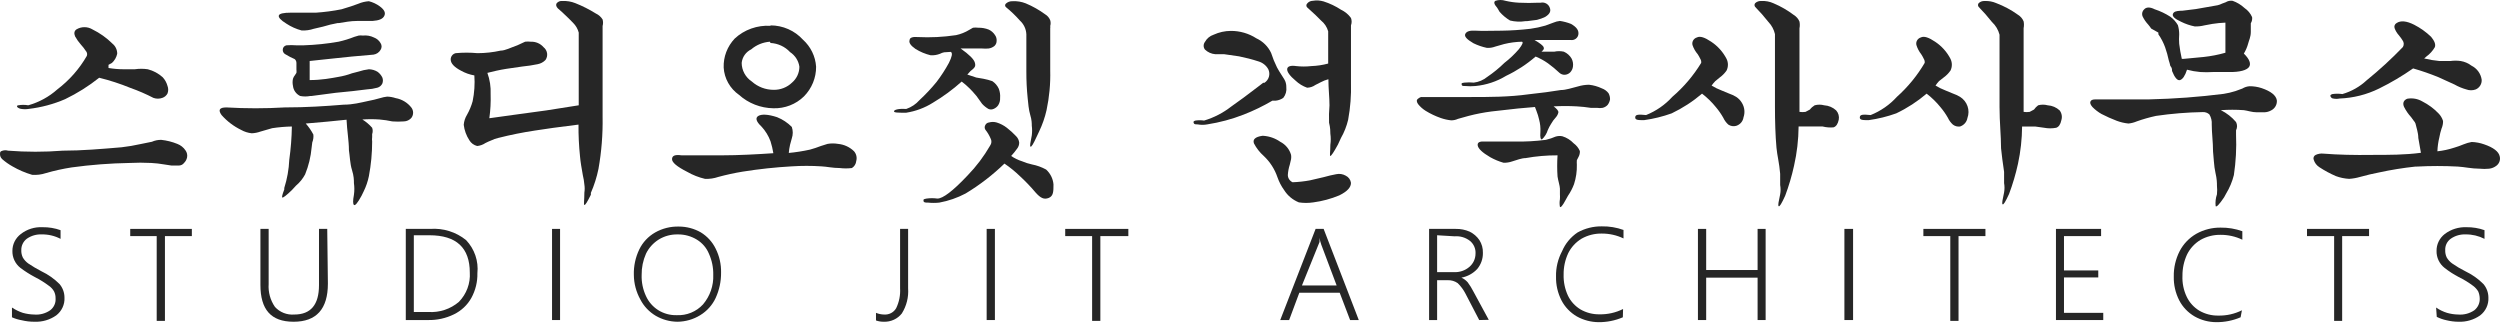
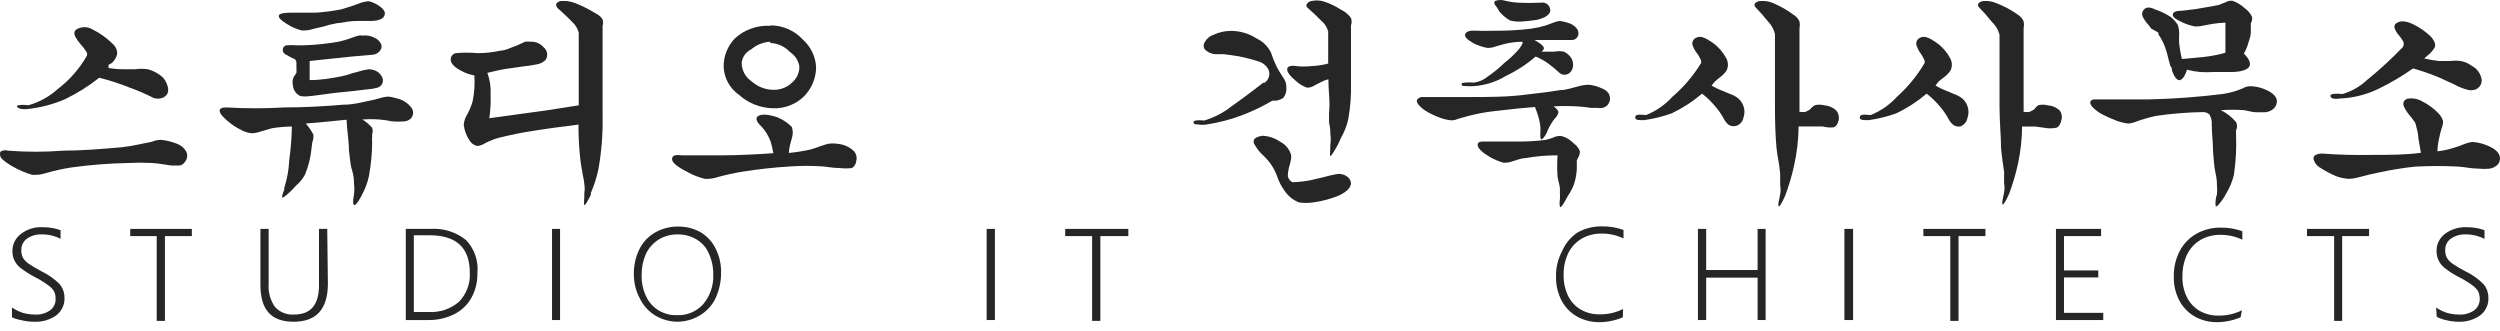
<svg xmlns="http://www.w3.org/2000/svg" viewBox="0 0 234 31" fill="none">
  <path d="M1.12 28.785C1.433 28.996 1.775 29.163 2.136 29.282C2.479 29.378 2.834 29.432 3.192 29.44C3.725 29.486 4.258 29.346 4.695 29.043C4.866 28.913 5.002 28.744 5.091 28.55C5.18 28.356 5.218 28.144 5.202 27.932C5.209 27.706 5.16 27.482 5.06 27.277C4.946 27.073 4.786 26.897 4.593 26.762C4.173 26.445 3.724 26.166 3.253 25.928C2.784 25.678 2.336 25.393 1.912 25.075C1.669 24.883 1.474 24.639 1.344 24.361C1.216 24.087 1.153 23.789 1.161 23.488C1.159 23.182 1.229 22.879 1.366 22.604C1.504 22.328 1.704 22.088 1.953 21.901C2.528 21.454 3.25 21.228 3.984 21.266C4.558 21.258 5.129 21.352 5.669 21.544V22.357C5.126 22.073 4.518 21.93 3.903 21.94C3.41 21.92 2.925 22.06 2.522 22.337C2.353 22.462 2.218 22.625 2.126 22.811C2.034 22.997 1.989 23.202 1.994 23.409C1.983 23.648 2.032 23.886 2.136 24.103C2.263 24.321 2.436 24.51 2.643 24.659C3.041 24.928 3.454 25.173 3.882 25.393C4.51 25.692 5.08 26.095 5.568 26.583C5.871 26.94 6.036 27.389 6.035 27.853C6.053 28.171 5.992 28.488 5.857 28.778C5.723 29.068 5.519 29.323 5.263 29.52C4.674 29.936 3.959 30.145 3.232 30.115C2.829 30.118 2.426 30.071 2.034 29.976C1.719 29.922 1.411 29.829 1.12 29.698V28.785Z" fill="#262626" />
  <path d="M15.438 22.099V30.035H14.667V22.099H12.189V21.425H17.957V22.099H15.438Z" fill="#262626" />
  <path d="M30.691 26.544C30.691 28.924 29.614 30.115 27.482 30.115C25.349 30.115 24.375 28.964 24.375 26.663V21.425H25.146V26.583C25.093 27.342 25.3 28.096 25.735 28.726C25.959 28.974 26.239 29.168 26.552 29.292C26.866 29.416 27.205 29.467 27.543 29.44C29.086 29.44 29.858 28.528 29.858 26.682V21.425H30.63L30.691 26.544Z" fill="#262626" />
  <path d="M37.982 29.956V21.425H40.257C41.478 21.334 42.687 21.711 43.628 22.476C44.019 22.89 44.315 23.379 44.497 23.913C44.679 24.447 44.743 25.012 44.684 25.571C44.703 26.38 44.507 27.18 44.115 27.893C43.746 28.552 43.179 29.085 42.491 29.42C41.736 29.792 40.899 29.976 40.054 29.956H37.982ZM38.734 22.02V29.202H40.094C40.612 29.236 41.132 29.169 41.623 29.005C42.115 28.842 42.568 28.585 42.958 28.25C43.31 27.886 43.583 27.455 43.757 26.984C43.932 26.513 44.005 26.012 43.973 25.512C43.973 23.191 42.714 22.02 40.196 22.02H38.734Z" fill="#262626" />
  <path d="M52.422 21.425V29.956H51.671V21.425H52.422Z" fill="#262626" />
  <path d="M63.41 30.115C62.695 30.108 61.994 29.916 61.379 29.559C60.761 29.193 60.261 28.663 59.937 28.032C59.544 27.325 59.334 26.535 59.328 25.73C59.304 24.909 59.478 24.093 59.835 23.349C60.154 22.686 60.671 22.133 61.318 21.762C61.995 21.377 62.769 21.185 63.552 21.206C64.265 21.208 64.966 21.392 65.583 21.742C66.19 22.11 66.676 22.64 66.984 23.27C67.335 23.967 67.509 24.735 67.492 25.512C67.501 26.332 67.328 27.144 66.984 27.893C66.675 28.555 66.174 29.114 65.542 29.5C64.904 29.895 64.165 30.108 63.41 30.115ZM63.41 21.941C62.793 21.931 62.186 22.096 61.663 22.417C61.144 22.741 60.728 23.201 60.465 23.746C60.188 24.372 60.049 25.048 60.059 25.73C60.035 26.413 60.175 27.092 60.465 27.714C60.706 28.249 61.101 28.704 61.602 29.024C62.115 29.349 62.717 29.515 63.328 29.5C63.793 29.523 64.256 29.444 64.685 29.269C65.114 29.094 65.497 28.827 65.806 28.488C66.46 27.714 66.8 26.733 66.761 25.73C66.776 25.048 66.637 24.37 66.355 23.746C66.133 23.205 65.742 22.747 65.237 22.436C64.709 22.11 64.096 21.937 63.471 21.941H63.41Z" fill="#262626" />
-   <path d="M84.999 26.98C85.06 27.808 84.854 28.634 84.41 29.341C84.213 29.592 83.957 29.793 83.663 29.928C83.37 30.062 83.048 30.127 82.725 30.115C82.475 30.119 82.228 30.079 81.993 29.996V29.282C82.231 29.381 82.486 29.434 82.745 29.44C82.973 29.457 83.201 29.41 83.403 29.305C83.604 29.2 83.77 29.04 83.882 28.845C84.162 28.263 84.288 27.622 84.248 26.98V21.425H84.999V26.98Z" fill="#262626" />
  <path d="M93.123 21.425V29.956H92.351V21.425H93.123Z" fill="#262626" />
  <path d="M102.993 22.099V30.035H102.222V22.099H99.704V21.425H105.613V22.099H102.993Z" fill="#262626" />
-   <path d="M126.37 29.956L125.395 27.397H121.618L120.663 29.956H119.83L123.141 21.425H123.892L127.182 29.956H126.37ZM123.506 22.258C123.516 22.39 123.516 22.523 123.506 22.655L121.861 26.722H125.111L123.669 22.893C123.596 22.686 123.542 22.474 123.506 22.258Z" fill="#262626" />
-   <path d="M138.454 29.956L137.175 27.496C136.988 27.129 136.741 26.794 136.444 26.504C136.172 26.312 135.844 26.215 135.509 26.226H134.514V29.956H133.763V21.425H136.261C136.708 21.416 137.152 21.505 137.561 21.683C137.931 21.865 138.246 22.138 138.474 22.476C138.7 22.834 138.813 23.247 138.799 23.667C138.811 24.215 138.624 24.749 138.271 25.175C137.881 25.596 137.36 25.881 136.789 25.988C137.015 26.091 137.216 26.24 137.378 26.425C137.578 26.694 137.755 26.979 137.906 27.278L139.348 29.936L138.454 29.956ZM134.514 22.02V25.472H136.078C136.613 25.502 137.139 25.324 137.54 24.976C137.719 24.822 137.861 24.633 137.959 24.421C138.057 24.209 138.108 23.979 138.109 23.746C138.124 23.523 138.086 23.299 137.998 23.093C137.91 22.886 137.774 22.702 137.601 22.556C137.196 22.235 136.679 22.078 136.159 22.119L134.514 22.02Z" fill="#262626" />
  <path d="M151.899 29.698C151.182 30.006 150.407 30.161 149.624 30.155C148.912 30.149 148.212 29.964 147.594 29.619C146.976 29.26 146.476 28.737 146.152 28.111C145.801 27.421 145.627 26.659 145.644 25.889C145.625 25.061 145.82 24.242 146.213 23.508C146.511 22.802 147.012 22.196 147.654 21.762C148.347 21.375 149.132 21.177 149.929 21.187C150.622 21.174 151.31 21.289 151.96 21.524V22.317C151.328 22.014 150.633 21.858 149.929 21.861C149.267 21.849 148.614 22.014 148.04 22.337C147.495 22.667 147.058 23.142 146.781 23.706C146.493 24.329 146.347 25.007 146.355 25.69C146.334 26.373 146.473 27.052 146.761 27.674C147.017 28.207 147.427 28.655 147.939 28.964C148.473 29.272 149.085 29.43 149.706 29.421C150.474 29.437 151.235 29.267 151.919 28.924L151.899 29.698Z" fill="#262626" />
  <path d="M164.511 29.956V25.988H159.698V29.956H158.927V21.425H159.698V25.274H164.511V21.425H165.263V29.956H164.511Z" fill="#262626" />
  <path d="M173.448 21.425V29.956H172.636V21.425H173.448Z" fill="#262626" />
  <path d="M183.318 22.099V30.035H182.547V22.099H180.028V21.425H185.837V22.099H183.318Z" fill="#262626" />
  <path d="M192.438 29.956V21.425H196.662V22.099H193.189V25.313H196.398V25.968H193.189V29.282H196.865V29.956H192.438Z" fill="#262626" />
  <path d="M209.721 29.698C209.004 30.005 208.229 30.161 207.446 30.154C206.733 30.153 206.033 29.968 205.416 29.619C204.798 29.26 204.298 28.737 203.974 28.111C203.623 27.421 203.449 26.659 203.466 25.889C203.45 25.063 203.638 24.247 204.014 23.508C204.365 22.83 204.908 22.266 205.578 21.881C206.27 21.494 207.055 21.296 207.853 21.305C208.545 21.295 209.233 21.41 209.883 21.643V22.436C209.252 22.133 208.557 21.977 207.853 21.98C207.19 21.968 206.537 22.132 205.964 22.456C205.419 22.785 204.982 23.261 204.705 23.825C204.417 24.448 204.271 25.125 204.278 25.809C204.246 26.493 204.386 27.174 204.684 27.793C204.941 28.326 205.35 28.774 205.862 29.083C206.397 29.391 207.008 29.549 207.629 29.539C208.398 29.556 209.158 29.386 209.843 29.043L209.721 29.698Z" fill="#262626" />
  <path d="M219.226 22.099V30.035H218.475V22.099H215.936V21.425H221.744V22.099H219.226Z" fill="#262626" />
  <path d="M228.02 28.785C228.33 29.001 228.673 29.169 229.036 29.281C229.379 29.381 229.734 29.435 230.092 29.44C230.625 29.483 231.156 29.343 231.594 29.043C231.762 28.91 231.896 28.74 231.984 28.547C232.072 28.354 232.113 28.143 232.102 27.932C232.098 27.707 232.05 27.485 231.96 27.277C231.839 27.078 231.681 26.903 231.493 26.762C231.068 26.441 230.612 26.162 230.132 25.928C229.666 25.684 229.224 25.399 228.812 25.075C228.569 24.883 228.374 24.639 228.244 24.361C228.116 24.087 228.053 23.789 228.061 23.488C228.056 23.183 228.123 22.881 228.257 22.606C228.391 22.331 228.588 22.09 228.832 21.901C229.412 21.462 230.131 21.237 230.863 21.266C231.438 21.259 232.009 21.353 232.549 21.544V22.357C232.005 22.076 231.397 21.933 230.782 21.94C230.29 21.92 229.804 22.06 229.401 22.337C229.229 22.459 229.091 22.62 228.998 22.808C228.906 22.995 228.863 23.201 228.873 23.409C228.863 23.648 228.911 23.886 229.015 24.103C229.143 24.321 229.316 24.51 229.523 24.659C229.917 24.933 230.331 25.178 230.762 25.393C231.389 25.692 231.96 26.095 232.447 26.583C232.75 26.94 232.915 27.389 232.915 27.853C232.932 28.171 232.871 28.488 232.737 28.778C232.603 29.068 232.399 29.323 232.143 29.52C231.554 29.936 230.838 30.145 230.112 30.115C229.735 30.113 229.36 30.066 228.995 29.976C228.678 29.909 228.37 29.802 228.081 29.658L228.02 28.785Z" fill="#262626" />
  <path d="M6.705 15.67C5.888 15.796 5.081 15.975 4.288 16.205C3.877 16.341 3.442 16.395 3.009 16.364C2.362 16.174 1.741 15.908 1.161 15.57C0.819 15.379 0.499 15.153 0.206 14.896C0.133 14.831 0.077 14.751 0.042 14.661C0.007 14.572 -0.007 14.475 0.003 14.38C0.003 14.261 0.003 14.162 0.247 14.102C0.412 14.052 0.589 14.052 0.754 14.102C2.458 14.236 4.169 14.236 5.872 14.102C7.659 14.102 9.508 13.943 11.376 13.785C11.97 13.718 12.56 13.619 13.143 13.487L14.219 13.269C14.493 13.147 14.791 13.086 15.092 13.09C15.609 13.146 16.115 13.273 16.595 13.467C16.912 13.588 17.182 13.803 17.367 14.082C17.435 14.177 17.482 14.283 17.506 14.396C17.531 14.508 17.532 14.624 17.509 14.737C17.468 14.933 17.37 15.112 17.225 15.253C17.173 15.323 17.106 15.38 17.029 15.421C16.952 15.463 16.866 15.486 16.778 15.491H16.027L15.377 15.392C14.974 15.321 14.567 15.274 14.158 15.253C13.482 15.217 12.804 15.217 12.127 15.253C10.313 15.284 8.502 15.423 6.705 15.67ZM6.096 9.281C5.011 9.75 3.861 10.057 2.684 10.194C2.455 10.232 2.222 10.232 1.993 10.194C1.848 10.177 1.713 10.114 1.607 10.015C1.607 10.015 1.547 9.856 1.709 9.856C2.018 9.801 2.334 9.801 2.643 9.856C3.655 9.571 4.587 9.062 5.365 8.368C6.49 7.513 7.429 6.448 8.127 5.233C8.157 5.153 8.164 5.065 8.146 4.981C8.128 4.897 8.086 4.819 8.025 4.757C7.894 4.553 7.745 4.36 7.578 4.182C7.367 3.945 7.183 3.685 7.03 3.408C6.908 3.117 6.949 2.899 7.152 2.753C7.377 2.616 7.638 2.543 7.903 2.543C8.169 2.543 8.429 2.616 8.655 2.753C9.348 3.093 9.979 3.542 10.523 4.083C10.666 4.199 10.78 4.344 10.857 4.509C10.935 4.674 10.973 4.854 10.97 5.035C10.899 5.361 10.729 5.658 10.482 5.888L10.157 6.067C10.151 6.166 10.151 6.265 10.157 6.364C10.627 6.442 11.103 6.482 11.579 6.483H12.615C13.019 6.423 13.429 6.423 13.833 6.483C14.357 6.617 14.839 6.876 15.235 7.237C15.447 7.47 15.6 7.749 15.681 8.051C15.765 8.275 15.765 8.521 15.681 8.745C15.581 8.941 15.406 9.091 15.194 9.162C14.925 9.259 14.63 9.259 14.361 9.162C13.667 8.802 12.947 8.491 12.209 8.229C11.259 7.841 10.282 7.522 9.284 7.277C8.302 8.06 7.232 8.732 6.096 9.281Z" fill="#262626" />
  <path d="M25.471 11.999L24.375 12.316C24.114 12.41 23.84 12.464 23.562 12.475C23.211 12.439 22.872 12.33 22.567 12.158C21.869 11.818 21.248 11.346 20.739 10.769C20.394 10.293 20.536 10.055 21.186 10.055C23.006 10.162 24.83 10.162 26.649 10.055C28.68 10.055 30.467 9.936 32.173 9.797C33.026 9.797 33.778 9.598 34.427 9.459C34.818 9.386 35.204 9.293 35.585 9.182C35.797 9.115 36.014 9.069 36.235 9.043C36.504 9.05 36.771 9.097 37.027 9.182C37.618 9.287 38.147 9.606 38.509 10.074C38.612 10.213 38.667 10.38 38.667 10.551C38.667 10.722 38.612 10.888 38.509 11.027C38.422 11.129 38.314 11.213 38.191 11.271C38.069 11.329 37.935 11.361 37.799 11.364C37.44 11.391 37.081 11.391 36.722 11.364C36.327 11.279 35.927 11.219 35.524 11.185C34.99 11.146 34.454 11.146 33.92 11.185C34.262 11.397 34.57 11.658 34.834 11.959C34.902 12.152 34.902 12.362 34.834 12.555V12.832C34.813 12.97 34.813 13.111 34.834 13.249C34.833 14.334 34.731 15.416 34.529 16.483C34.429 16.977 34.265 17.457 34.041 17.912L33.838 18.328C33.473 19.003 33.229 19.28 33.128 19.181C33.026 19.082 33.026 18.785 33.128 18.229C33.179 17.867 33.179 17.5 33.128 17.138C33.128 16.88 33.128 16.483 32.945 15.908C32.762 15.332 32.742 14.578 32.66 14.062C32.66 13.17 32.478 12.217 32.437 11.205L30.65 11.384L28.619 11.562C28.898 11.877 29.137 12.223 29.33 12.594C29.357 12.843 29.322 13.095 29.228 13.328L29.167 13.824C29.09 14.682 28.885 15.524 28.558 16.324C28.344 16.724 28.055 17.081 27.705 17.376L27.319 17.793C26.791 18.308 26.487 18.527 26.426 18.487C26.365 18.447 26.426 18.209 26.608 17.733V17.594C26.88 16.738 27.037 15.851 27.076 14.955C27.22 13.923 27.302 12.882 27.319 11.84C26.7 11.853 26.083 11.906 25.471 11.999ZM30.224 2.495L29.37 2.694C29.005 2.817 28.619 2.871 28.233 2.852C27.727 2.718 27.247 2.504 26.812 2.217C26.263 1.88 26.04 1.622 26.101 1.444C26.162 1.265 26.568 1.186 27.218 1.186H27.685C28.518 1.186 29.167 1.186 29.574 1.186C30.379 1.132 31.179 1.026 31.97 0.868L32.864 0.591L33.534 0.352C33.849 0.218 34.186 0.138 34.529 0.114C34.896 0.208 35.24 0.369 35.544 0.591C35.971 0.908 36.113 1.186 35.971 1.483C35.829 1.781 35.463 1.92 34.874 1.96H33.453C32.803 1.96 32.234 2.079 31.726 2.158H31.605C31.137 2.242 30.676 2.355 30.224 2.495ZM27.583 5.531L27.157 5.332L26.669 5.055C26.604 5.011 26.551 4.951 26.515 4.882C26.48 4.813 26.463 4.735 26.466 4.658C26.465 4.56 26.498 4.464 26.561 4.388C26.625 4.312 26.713 4.26 26.812 4.241C27.116 4.216 27.421 4.216 27.726 4.241H28.436C29.526 4.205 30.612 4.092 31.686 3.904C32.192 3.792 32.688 3.639 33.168 3.448L33.574 3.329C33.702 3.31 33.832 3.31 33.96 3.329C34.316 3.288 34.676 3.35 34.996 3.507C35.265 3.606 35.488 3.796 35.626 4.043C35.685 4.135 35.717 4.242 35.717 4.35C35.717 4.459 35.685 4.566 35.626 4.658C35.558 4.78 35.462 4.884 35.346 4.963C35.229 5.043 35.096 5.094 34.955 5.114L32.925 5.293L31.219 5.471L28.985 5.709V7.495C30.102 7.495 31.015 7.317 31.665 7.198C32.102 7.127 32.531 7.014 32.945 6.86L33.554 6.702C33.87 6.596 34.197 6.523 34.529 6.483C34.817 6.489 35.098 6.571 35.341 6.721C35.533 6.861 35.687 7.045 35.788 7.257C35.858 7.436 35.858 7.634 35.788 7.813C35.745 7.908 35.68 7.993 35.6 8.062C35.519 8.13 35.424 8.181 35.321 8.209C34.996 8.298 34.663 8.351 34.326 8.368L33.006 8.527L31.422 8.686L29.167 8.983H29.046C28.731 9.045 28.406 9.045 28.091 8.983C27.906 8.893 27.747 8.758 27.63 8.592C27.512 8.425 27.441 8.232 27.421 8.031C27.373 7.815 27.373 7.592 27.421 7.376C27.457 7.253 27.52 7.138 27.604 7.039L27.746 6.821C27.76 6.715 27.76 6.608 27.746 6.503V5.888C27.746 5.821 27.732 5.754 27.704 5.692C27.676 5.631 27.635 5.576 27.583 5.531Z" fill="#262626" />
  <path d="M53.641 2.138C53.458 1.94 53.112 1.603 52.625 1.146L52.219 0.789C52.056 0.617 52.016 0.459 52.097 0.313C52.161 0.233 52.245 0.17 52.341 0.132C52.437 0.093 52.542 0.081 52.645 0.095C53.055 0.074 53.464 0.142 53.844 0.293C54.516 0.558 55.162 0.884 55.773 1.265C56.034 1.386 56.253 1.579 56.403 1.821C56.459 2.022 56.459 2.235 56.403 2.436V2.992V10.928C56.432 12.563 56.303 14.197 56.017 15.809C55.859 16.578 55.621 17.329 55.306 18.051V18.229C54.981 18.884 54.778 19.221 54.697 19.182C54.615 19.142 54.697 18.785 54.697 18.031C54.737 17.781 54.737 17.527 54.697 17.277C54.672 16.983 54.625 16.691 54.554 16.404C54.432 15.729 54.331 15.134 54.29 14.638C54.187 13.649 54.139 12.656 54.148 11.662C52.341 11.88 50.96 12.079 50.087 12.217C48.924 12.391 47.772 12.623 46.634 12.912C46.402 12.965 46.177 13.045 45.964 13.15C45.783 13.22 45.607 13.299 45.436 13.388C45.207 13.544 44.941 13.639 44.664 13.666C44.512 13.629 44.369 13.562 44.243 13.47C44.118 13.378 44.012 13.262 43.933 13.13C43.647 12.693 43.467 12.197 43.405 11.682C43.432 11.352 43.536 11.033 43.709 10.749C43.937 10.348 44.114 9.922 44.238 9.479C44.403 8.683 44.458 7.869 44.4 7.059C43.965 6.984 43.545 6.836 43.161 6.622C42.511 6.285 42.186 5.928 42.186 5.571C42.182 5.434 42.227 5.301 42.312 5.192C42.397 5.084 42.518 5.007 42.654 4.976C43.329 4.913 44.009 4.913 44.684 4.976C45.416 4.976 46.144 4.896 46.857 4.738C47.284 4.738 47.792 4.46 48.421 4.242L49.152 3.904C49.328 3.882 49.505 3.882 49.68 3.904C49.907 3.895 50.133 3.936 50.341 4.026C50.549 4.115 50.733 4.25 50.879 4.42C51.055 4.56 51.172 4.76 51.206 4.981C51.24 5.201 51.188 5.426 51.061 5.611C50.866 5.814 50.611 5.953 50.33 6.007C49.854 6.106 49.373 6.179 48.888 6.226L47.385 6.444C46.756 6.543 46.167 6.682 45.618 6.821C45.849 7.457 45.953 8.131 45.923 8.805C45.948 9.561 45.907 10.318 45.801 11.067L48.096 10.749L51.142 10.333L54.169 9.856V3.051C54.079 2.706 53.897 2.391 53.641 2.138Z" fill="#262626" />
  <path d="M73.788 14.32C74.471 14.257 75.149 14.151 75.819 14.003C76.163 13.908 76.502 13.796 76.834 13.666L77.464 13.467C77.786 13.412 78.116 13.412 78.438 13.467C79.007 13.52 79.539 13.765 79.941 14.162C80.048 14.287 80.122 14.435 80.157 14.594C80.192 14.753 80.188 14.918 80.144 15.075C80.132 15.207 80.089 15.334 80.019 15.448C79.948 15.561 79.852 15.657 79.738 15.729C79.361 15.775 78.979 15.775 78.601 15.729C77.931 15.729 77.362 15.59 76.875 15.57C75.955 15.511 75.032 15.511 74.113 15.57C72.568 15.657 71.029 15.823 69.503 16.067C68.736 16.193 67.977 16.359 67.228 16.562C66.831 16.699 66.41 16.76 65.989 16.741C65.404 16.604 64.843 16.384 64.324 16.086C63.349 15.59 62.882 15.194 62.902 14.876C62.923 14.559 63.187 14.459 63.796 14.539C64.832 14.539 66.07 14.539 67.573 14.539C69.076 14.539 70.945 14.44 72.386 14.34C72.324 13.965 72.236 13.593 72.122 13.229C71.935 12.716 71.645 12.244 71.269 11.84C70.762 11.364 70.68 11.027 70.985 10.848C71.29 10.67 71.879 10.69 72.732 10.967C73.252 11.175 73.722 11.486 74.113 11.88C74.232 12.228 74.232 12.604 74.113 12.951L73.95 13.547C73.89 13.808 73.849 14.073 73.828 14.34L73.788 14.32ZM72.122 2.416C71.51 2.379 70.897 2.466 70.32 2.671C69.744 2.875 69.216 3.194 68.772 3.607C68.073 4.344 67.701 5.321 67.736 6.325C67.766 6.829 67.911 7.321 68.16 7.764C68.41 8.207 68.757 8.589 69.178 8.884C70.054 9.671 71.196 10.116 72.386 10.134C72.916 10.15 73.444 10.059 73.936 9.868C74.428 9.677 74.876 9.39 75.25 9.023C75.986 8.278 76.394 7.281 76.387 6.245C76.325 5.274 75.881 4.364 75.148 3.706C74.768 3.289 74.302 2.955 73.781 2.725C73.259 2.496 72.694 2.377 72.122 2.376V2.416ZM72.122 4.023C72.823 4.061 73.48 4.368 73.95 4.876C74.186 5.032 74.385 5.234 74.536 5.47C74.686 5.706 74.784 5.97 74.823 6.245C74.823 6.527 74.761 6.805 74.642 7.062C74.523 7.319 74.35 7.547 74.133 7.733C73.906 7.953 73.636 8.125 73.34 8.241C73.043 8.357 72.726 8.414 72.407 8.408C71.655 8.405 70.931 8.13 70.376 7.634C70.084 7.441 69.844 7.181 69.678 6.877C69.511 6.572 69.423 6.233 69.421 5.888C69.448 5.62 69.543 5.362 69.7 5.14C69.856 4.918 70.068 4.739 70.315 4.618C70.802 4.201 71.415 3.951 72.061 3.904L72.122 4.023Z" fill="#262626" />
-   <path d="M88.37 4.896C88.235 4.922 88.105 4.969 87.984 5.035C87.707 5.143 87.409 5.191 87.111 5.174C86.607 5.053 86.127 4.852 85.689 4.579C85.229 4.261 85.046 3.983 85.141 3.745C85.141 3.507 85.487 3.428 85.893 3.468C87.094 3.528 88.298 3.468 89.487 3.289C89.926 3.195 90.346 3.027 90.726 2.793L91.071 2.595C91.233 2.573 91.397 2.573 91.559 2.595C91.9 2.587 92.238 2.647 92.554 2.773C92.787 2.884 92.984 3.056 93.123 3.269C93.243 3.43 93.3 3.627 93.285 3.825C93.286 3.913 93.268 4.001 93.234 4.083C93.198 4.165 93.147 4.239 93.082 4.301C92.925 4.429 92.735 4.511 92.534 4.539C92.331 4.557 92.127 4.557 91.924 4.539H91.132C90.767 4.539 90.361 4.539 89.914 4.539C90.726 5.114 91.173 5.551 91.254 5.888C91.335 6.225 91.254 6.325 90.828 6.662L90.543 6.979L91.376 7.257L92.067 7.376C92.342 7.429 92.614 7.502 92.879 7.594C93.146 7.772 93.358 8.02 93.488 8.309C93.592 8.581 93.634 8.872 93.61 9.162C93.624 9.406 93.56 9.649 93.427 9.856C93.321 10.006 93.173 10.123 93.001 10.194C92.924 10.229 92.841 10.247 92.757 10.247C92.673 10.247 92.589 10.229 92.513 10.194C92.293 10.065 92.094 9.905 91.924 9.717L91.396 8.983C91.132 8.666 90.909 8.428 90.767 8.289C90.532 8.054 90.281 7.835 90.015 7.634C89.183 8.38 88.278 9.044 87.314 9.618C86.557 10.095 85.706 10.412 84.816 10.551C84.044 10.551 83.659 10.551 83.679 10.412C83.699 10.273 84.085 10.154 84.837 10.194C85.308 10.03 85.728 9.75 86.055 9.38C86.629 8.848 87.165 8.278 87.659 7.674C88.091 7.108 88.478 6.511 88.817 5.888C89.101 5.313 89.183 4.975 89 4.856L88.37 4.896ZM92.716 12.951C92.592 12.66 92.428 12.387 92.229 12.138C92.188 12.072 92.166 11.997 92.166 11.92C92.166 11.843 92.188 11.767 92.229 11.701C92.26 11.636 92.309 11.579 92.369 11.538C92.43 11.496 92.5 11.47 92.574 11.463C92.806 11.396 93.053 11.396 93.285 11.463C93.632 11.569 93.956 11.738 94.24 11.959C94.552 12.2 94.844 12.466 95.113 12.753C95.273 12.915 95.373 13.124 95.397 13.348C95.399 13.557 95.327 13.76 95.194 13.924C95.025 14.159 94.842 14.384 94.646 14.598C94.956 14.814 95.298 14.982 95.661 15.094C95.962 15.223 96.275 15.323 96.595 15.392C97.058 15.482 97.503 15.643 97.915 15.868C98.314 16.231 98.56 16.726 98.606 17.257C98.606 17.912 98.606 18.348 98.159 18.527C97.712 18.705 97.387 18.527 96.941 18.031C96.475 17.477 95.973 16.953 95.438 16.463C94.999 16.04 94.523 15.655 94.016 15.312C92.917 16.377 91.698 17.316 90.381 18.11C89.612 18.517 88.783 18.805 87.924 18.963C87.566 19.002 87.205 19.002 86.847 18.963C86.603 18.963 86.461 18.963 86.441 18.805C86.421 18.646 86.441 18.646 86.725 18.586C87.062 18.538 87.404 18.538 87.741 18.586C88.248 18.586 89.183 17.892 90.564 16.424C91.383 15.58 92.092 14.64 92.676 13.626C92.747 13.529 92.788 13.414 92.796 13.294C92.803 13.175 92.775 13.056 92.716 12.951ZM95.458 1.92C95.061 1.469 94.626 1.051 94.158 0.67C94.133 0.65 94.112 0.624 94.098 0.595C94.084 0.566 94.077 0.534 94.077 0.501C94.077 0.469 94.084 0.437 94.098 0.408C94.112 0.379 94.133 0.353 94.158 0.333C94.24 0.258 94.336 0.201 94.44 0.163C94.545 0.126 94.656 0.109 94.767 0.115C95.19 0.09 95.614 0.158 96.006 0.313C96.656 0.584 97.269 0.931 97.834 1.345C98.049 1.474 98.213 1.67 98.301 1.9C98.352 2.075 98.352 2.261 98.301 2.436C98.315 2.501 98.315 2.569 98.301 2.634V6.602C98.333 7.848 98.217 9.093 97.956 10.313C97.802 10.997 97.57 11.662 97.266 12.297L97.042 12.773C96.717 13.487 96.534 13.785 96.453 13.725C96.372 13.666 96.453 13.309 96.575 12.674C96.615 12.371 96.615 12.064 96.575 11.761C96.575 11.563 96.575 11.225 96.433 10.769C96.291 10.313 96.23 9.618 96.189 9.182C96.105 8.358 96.064 7.53 96.067 6.702V3.21C96.046 2.718 95.827 2.255 95.458 1.92Z" fill="#262626" />
  <path d="M118.713 6.484C118.618 6.308 118.488 6.153 118.331 6.028C118.174 5.902 117.993 5.807 117.799 5.749C117.2 5.555 116.59 5.396 115.971 5.273L114.59 5.075H113.758C113.39 5.046 113.045 4.892 112.783 4.638C112.704 4.535 112.661 4.41 112.661 4.281C112.661 4.152 112.704 4.027 112.783 3.924C112.954 3.605 113.245 3.363 113.595 3.249C114.097 3.018 114.645 2.896 115.2 2.892C116.051 2.887 116.885 3.129 117.596 3.587C118.207 3.869 118.697 4.354 118.977 4.956C119.125 5.418 119.308 5.869 119.525 6.305C119.647 6.523 119.789 6.781 119.992 7.079C120.196 7.376 120.236 7.476 120.297 7.595C120.367 7.772 120.402 7.96 120.399 8.15C120.422 8.329 120.408 8.51 120.36 8.684C120.311 8.857 120.227 9.02 120.114 9.162C119.91 9.303 119.672 9.391 119.424 9.42H119.099C118.236 9.927 117.333 10.365 116.398 10.729C115.305 11.155 114.168 11.461 113.006 11.642C112.704 11.699 112.394 11.699 112.092 11.642C111.889 11.642 111.767 11.642 111.727 11.503C111.686 11.364 111.727 11.345 111.889 11.285C112.158 11.244 112.432 11.244 112.702 11.285C113.625 11.009 114.486 10.564 115.24 9.975C115.89 9.526 116.784 8.864 117.921 7.991L118.226 7.753H118.347C118.554 7.619 118.704 7.418 118.771 7.185C118.838 6.952 118.818 6.703 118.713 6.484ZM119.83 13.269C120.076 13.395 120.294 13.569 120.468 13.781C120.643 13.993 120.771 14.237 120.845 14.499C120.866 14.631 120.866 14.764 120.845 14.896L120.724 15.412C120.622 15.727 120.561 16.054 120.541 16.384C120.543 16.526 120.585 16.665 120.665 16.784C120.744 16.904 120.856 16.999 120.988 17.059C121.533 17.038 122.076 16.979 122.612 16.88L123.892 16.582L124.501 16.424L125.07 16.305C125.375 16.239 125.694 16.289 125.963 16.444C126.095 16.508 126.209 16.603 126.294 16.721C126.379 16.839 126.433 16.975 126.451 17.118C126.451 17.495 126.166 17.892 125.354 18.289C124.576 18.613 123.756 18.834 122.917 18.944C122.473 19.01 122.021 19.01 121.577 18.944C121.003 18.713 120.519 18.31 120.196 17.793C120.057 17.605 119.935 17.405 119.83 17.198C119.729 16.998 119.641 16.793 119.566 16.582C119.311 15.829 118.872 15.148 118.287 14.598C117.912 14.265 117.602 13.869 117.373 13.428C117.23 13.051 117.494 12.813 118.144 12.713H118.266C118.83 12.754 119.371 12.947 119.83 13.269ZM123.648 1.92C123.384 1.642 122.957 1.226 122.348 0.69C122.301 0.642 122.275 0.578 122.275 0.511C122.275 0.445 122.301 0.381 122.348 0.333C122.41 0.253 122.49 0.189 122.582 0.144C122.673 0.099 122.774 0.076 122.876 0.075C123.215 0.015 123.563 0.036 123.892 0.134C124.467 0.318 125.014 0.578 125.516 0.908C125.891 1.084 126.212 1.35 126.451 1.682C126.534 1.906 126.534 2.152 126.451 2.376V7.753C126.485 8.91 126.397 10.067 126.187 11.206C126.047 11.803 125.822 12.377 125.516 12.912L125.232 13.527C124.846 14.241 124.602 14.598 124.521 14.598C124.44 14.598 124.521 14.241 124.521 13.547C124.571 13.205 124.571 12.857 124.521 12.515C124.521 12.317 124.521 11.96 124.399 11.483C124.381 10.941 124.395 10.398 124.44 9.856C124.44 9.102 124.338 8.289 124.338 7.416C124.091 7.479 123.852 7.573 123.628 7.694L123.12 7.952C122.896 8.113 122.626 8.203 122.348 8.21C121.946 8.069 121.579 7.846 121.272 7.555C120.724 7.099 120.46 6.722 120.48 6.464C120.5 6.206 120.805 6.107 121.333 6.186C121.798 6.239 122.269 6.239 122.734 6.186C123.27 6.168 123.802 6.088 124.318 5.948V2.932C124.208 2.535 123.973 2.181 123.648 1.92Z" fill="#262626" />
  <path d="M137.459 10.848L136.464 11.126C136.267 11.217 136.052 11.264 135.834 11.265C135.502 11.23 135.174 11.157 134.859 11.047C134.362 10.874 133.885 10.648 133.438 10.372C133.166 10.202 132.925 9.987 132.727 9.737C132.585 9.519 132.565 9.36 132.727 9.241C132.89 9.122 132.95 9.063 133.194 9.083C134.778 9.083 136.22 9.083 137.561 9.083C139.409 9.083 141.236 9.083 143.084 8.825C144.222 8.706 145.237 8.567 146.09 8.428C146.578 8.428 147.126 8.229 147.695 8.091C148.03 7.989 148.379 7.936 148.73 7.932C149.146 7.977 149.552 8.091 149.928 8.269C150.18 8.358 150.399 8.516 150.558 8.725C150.655 8.902 150.704 9.1 150.7 9.301C150.669 9.488 150.592 9.665 150.477 9.817C150.353 9.953 150.19 10.049 150.01 10.094C149.835 10.125 149.656 10.125 149.482 10.094H148.893C148.462 10.026 148.028 9.98 147.593 9.956C146.869 9.915 146.144 9.915 145.42 9.956C145.704 10.174 145.867 10.352 145.867 10.511C145.83 10.688 145.746 10.853 145.623 10.987C145.45 11.174 145.3 11.381 145.176 11.602C145.059 11.786 144.957 11.978 144.872 12.178C144.77 12.511 144.581 12.812 144.323 13.051C144.201 13.051 144.141 12.872 144.181 12.356C144.203 11.962 144.162 11.567 144.059 11.186C143.999 10.915 143.917 10.65 143.816 10.392L143.673 10.015L142.089 10.154L139.612 10.432C138.886 10.525 138.167 10.664 137.459 10.848ZM140.79 4.122L139.957 4.36C139.705 4.457 139.435 4.498 139.165 4.479C138.728 4.387 138.305 4.24 137.906 4.043C137.296 3.686 137.032 3.408 137.154 3.17C137.276 2.932 137.581 2.833 138.149 2.872C138.718 2.912 139.673 2.872 140.546 2.872C141.449 2.859 142.35 2.799 143.247 2.694C143.721 2.63 144.19 2.531 144.648 2.396L145.4 2.118C145.593 2.035 145.799 1.981 146.009 1.96C146.364 2.012 146.712 2.105 147.045 2.237C147.573 2.535 147.796 2.853 147.735 3.23C147.71 3.39 147.621 3.534 147.488 3.63C147.355 3.727 147.188 3.768 147.024 3.745H145.765H144.872H143.633C144.141 4.043 144.425 4.261 144.486 4.42C144.547 4.579 144.486 4.658 144.283 4.837H144.933H145.481C145.775 4.772 146.08 4.772 146.374 4.837C146.684 4.972 146.941 5.201 147.106 5.491C147.224 5.725 147.267 5.988 147.227 6.245C147.199 6.446 147.107 6.634 146.963 6.781C146.833 6.908 146.66 6.986 146.476 6.999C146.383 7.004 146.291 6.991 146.204 6.96C146.116 6.93 146.036 6.882 145.968 6.821C145.629 6.502 145.269 6.203 144.892 5.928C144.533 5.673 144.144 5.46 143.734 5.293C142.902 6.015 141.973 6.623 140.972 7.098C140.105 7.626 139.125 7.952 138.109 8.051C137.785 8.082 137.458 8.082 137.134 8.051C136.931 8.051 136.829 8.051 136.809 7.912C136.789 7.773 136.809 7.773 137.073 7.733C137.363 7.702 137.656 7.702 137.946 7.733C138.41 7.678 138.848 7.491 139.206 7.198C139.78 6.81 140.317 6.372 140.81 5.888C141.308 5.505 141.764 5.073 142.171 4.599C142.496 4.182 142.597 3.944 142.455 3.904C141.893 3.916 141.335 3.989 140.79 4.122ZM142.82 14.797C142.414 14.797 141.988 14.975 141.521 15.114C141.266 15.201 140.998 15.241 140.729 15.233C140.296 15.109 139.881 14.936 139.49 14.717C138.738 14.281 138.353 13.904 138.312 13.606C138.271 13.309 138.535 13.209 139.023 13.249C139.855 13.249 140.769 13.249 141.785 13.249C142.755 13.267 143.726 13.214 144.689 13.09L145.176 12.951L145.582 12.793C145.792 12.724 146.016 12.71 146.232 12.753C146.637 12.877 147.001 13.103 147.288 13.408C147.549 13.596 147.753 13.85 147.877 14.142C147.886 14.343 147.837 14.542 147.735 14.717L147.593 14.995C147.583 15.134 147.583 15.273 147.593 15.412C147.61 16.03 147.52 16.647 147.329 17.237C147.185 17.622 146.994 17.988 146.76 18.328L146.517 18.765C146.253 19.261 146.07 19.459 146.009 19.36C145.965 19.124 145.965 18.882 146.009 18.646C146.019 18.487 146.019 18.328 146.009 18.17C146.009 18.05 146.009 17.892 146.009 17.654C146.009 17.416 145.826 16.84 145.786 16.523C145.741 15.862 145.741 15.199 145.786 14.539C144.784 14.535 143.785 14.621 142.8 14.797H142.82ZM141.338 1.92C140.971 1.701 140.642 1.426 140.363 1.107L140.14 0.73C139.835 0.392 139.794 0.174 139.977 0.075C140.28 -0.025 140.608 -0.025 140.911 0.075C141.325 0.172 141.746 0.232 142.171 0.253C142.786 0.284 143.403 0.284 144.019 0.253H144.201C144.376 0.214 144.56 0.239 144.717 0.323C144.874 0.407 144.994 0.545 145.054 0.71C145.197 1.047 145.054 1.325 144.628 1.583C144.382 1.703 144.123 1.796 143.856 1.861L142.922 1.98H142.78C142.3 2.056 141.809 2.036 141.338 1.92Z" fill="#262626" />
  <path d="M159.15 5.511C159.079 5.36 158.997 5.214 158.906 5.075C158.69 4.823 158.525 4.533 158.419 4.221C158.38 4.074 158.401 3.918 158.476 3.785C158.552 3.653 158.676 3.553 158.825 3.507C159.129 3.348 159.576 3.507 160.165 3.904C160.779 4.31 161.275 4.863 161.607 5.511C161.69 5.681 161.733 5.868 161.733 6.057C161.733 6.245 161.69 6.432 161.607 6.602C161.425 6.863 161.198 7.091 160.937 7.277L160.551 7.594C160.424 7.723 160.308 7.863 160.206 8.011C160.502 8.191 160.815 8.343 161.14 8.467L161.81 8.745C162.051 8.828 162.282 8.934 162.501 9.063C162.727 9.209 162.915 9.407 163.049 9.638C163.171 9.84 163.246 10.065 163.271 10.297C163.295 10.53 163.268 10.765 163.191 10.987C163.165 11.17 163.086 11.341 162.964 11.482C162.842 11.622 162.681 11.726 162.501 11.781C162.377 11.815 162.248 11.821 162.121 11.801C161.995 11.78 161.875 11.733 161.769 11.662C161.572 11.482 161.413 11.267 161.302 11.027C161.104 10.676 160.873 10.344 160.612 10.035C160.231 9.563 159.795 9.137 159.312 8.765C158.451 9.499 157.495 10.119 156.469 10.61C155.635 10.91 154.77 11.123 153.89 11.245C153.321 11.245 153.037 11.245 153.057 10.967C153.077 10.69 153.423 10.709 154.072 10.769C155.014 10.391 155.855 9.807 156.53 9.063C157.595 8.15 158.507 7.078 159.231 5.888C159.249 5.757 159.22 5.624 159.15 5.511ZM165.527 2.059C165.141 1.567 164.727 1.097 164.288 0.65C164.245 0.6 164.221 0.537 164.221 0.471C164.221 0.406 164.245 0.343 164.288 0.293C164.363 0.222 164.452 0.168 164.55 0.134C164.648 0.099 164.753 0.086 164.856 0.095C165.255 0.071 165.653 0.146 166.014 0.313C166.688 0.598 167.322 0.964 167.903 1.404C168.141 1.549 168.326 1.764 168.431 2.019C168.472 2.229 168.472 2.444 168.431 2.654V3.21V10.471C168.619 10.501 168.811 10.501 168.999 10.471L169.406 10.253C169.528 10.095 169.68 9.961 169.852 9.856C170.144 9.776 170.454 9.776 170.746 9.856C171.164 9.882 171.559 10.051 171.863 10.332C171.969 10.45 172.046 10.59 172.088 10.741C172.13 10.893 172.137 11.051 172.107 11.205C172.025 11.602 171.863 11.84 171.619 11.92C171.279 11.951 170.935 11.925 170.604 11.84H169.568C169.162 11.84 168.756 11.84 168.349 11.84C168.339 13.075 168.196 14.305 167.923 15.511C167.713 16.468 167.435 17.409 167.09 18.328C166.765 19.042 166.562 19.38 166.481 19.3C166.4 19.221 166.481 18.864 166.623 18.189C166.675 17.9 166.675 17.605 166.623 17.316C166.623 17.098 166.623 16.761 166.623 16.265C166.542 15.253 166.339 14.519 166.278 13.824C166.176 12.674 166.136 11.384 166.136 9.955V3.19C166.039 2.767 165.829 2.376 165.527 2.059Z" fill="#262626" />
  <path d="M180.069 5.511C179.998 5.36 179.916 5.215 179.825 5.075C179.624 4.82 179.472 4.53 179.378 4.222C179.34 4.074 179.36 3.918 179.436 3.786C179.512 3.653 179.636 3.553 179.784 3.507C180.089 3.349 180.536 3.507 181.125 3.904C181.738 4.31 182.235 4.864 182.567 5.511C182.65 5.682 182.693 5.868 182.693 6.057C182.693 6.246 182.65 6.432 182.567 6.603C182.385 6.863 182.158 7.092 181.896 7.277L181.49 7.595C181.369 7.724 181.261 7.863 181.165 8.011C181.462 8.191 181.775 8.344 182.1 8.468L182.77 8.745C183.01 8.828 183.242 8.934 183.46 9.063C183.787 9.269 184.034 9.577 184.159 9.937C184.285 10.297 184.282 10.688 184.151 11.047C184.12 11.228 184.04 11.397 183.918 11.537C183.796 11.677 183.638 11.782 183.46 11.841C183.342 11.857 183.221 11.85 183.106 11.819C182.991 11.788 182.883 11.735 182.79 11.662C182.593 11.483 182.434 11.267 182.323 11.027C182.124 10.676 181.893 10.344 181.632 10.035C181.252 9.563 180.815 9.137 180.333 8.765C179.472 9.499 178.516 10.12 177.489 10.61C176.655 10.911 175.791 11.123 174.91 11.245C174.342 11.245 174.057 11.245 174.078 10.967C174.098 10.69 174.443 10.71 175.093 10.769C176.035 10.391 176.876 9.808 177.55 9.063C178.58 8.142 179.457 7.071 180.15 5.888C180.168 5.757 180.139 5.624 180.069 5.511ZM186.446 2.059C186.06 1.567 185.646 1.097 185.207 0.65C185.164 0.6 185.14 0.537 185.14 0.472C185.14 0.406 185.164 0.343 185.207 0.293C185.282 0.222 185.371 0.168 185.469 0.134C185.567 0.1 185.672 0.086 185.775 0.095C186.145 0.078 186.514 0.146 186.852 0.293C187.575 0.567 188.258 0.934 188.883 1.384C189.121 1.529 189.306 1.745 189.411 1.999C189.452 2.209 189.452 2.425 189.411 2.634V3.19V10.471C189.599 10.501 189.791 10.501 189.979 10.471L190.385 10.253C190.49 10.101 190.621 9.966 190.771 9.856C191.063 9.776 191.373 9.776 191.665 9.856C192.083 9.882 192.478 10.051 192.782 10.333C192.88 10.462 192.946 10.612 192.974 10.77C193.002 10.928 192.992 11.091 192.944 11.245C192.863 11.642 192.701 11.88 192.457 11.96C192.088 12.03 191.709 12.03 191.34 11.96L190.487 11.841C190.081 11.841 189.675 11.841 189.268 11.841C189.259 13.014 189.13 14.184 188.883 15.332C188.673 16.289 188.395 17.231 188.05 18.15C187.725 18.864 187.522 19.201 187.441 19.122C187.359 19.043 187.441 18.686 187.583 18.011C187.634 17.722 187.634 17.427 187.583 17.138C187.583 16.92 187.583 16.582 187.583 16.086C187.461 15.253 187.359 14.519 187.299 13.884C187.299 12.733 187.156 11.444 187.156 10.015V3.249C187.041 2.794 186.795 2.381 186.446 2.059Z" fill="#262626" />
  <path d="M201.8 10.848C201.187 10.981 200.583 11.153 199.993 11.364C199.748 11.469 199.487 11.536 199.221 11.562C198.845 11.524 198.477 11.438 198.124 11.305C197.638 11.12 197.163 10.908 196.703 10.67C196.388 10.491 196.101 10.271 195.85 10.015C195.667 9.797 195.606 9.638 195.667 9.499C195.728 9.36 195.87 9.301 196.175 9.301C197.515 9.301 199.18 9.301 201.191 9.301C203.514 9.249 205.832 9.077 208.136 8.785C208.508 8.727 208.875 8.641 209.233 8.527L209.883 8.289C210.086 8.166 210.315 8.091 210.553 8.071C210.94 8.068 211.324 8.128 211.69 8.249C212.564 8.547 213.031 8.924 213.112 9.38C213.131 9.572 213.09 9.765 212.996 9.935C212.902 10.104 212.759 10.243 212.584 10.332C212.386 10.444 212.163 10.505 211.934 10.511H211.244C210.777 10.511 210.37 10.352 210.025 10.312C209.309 10.26 208.589 10.26 207.872 10.312C208.42 10.583 208.904 10.961 209.294 11.424C209.355 11.544 209.387 11.676 209.387 11.81C209.387 11.945 209.355 12.077 209.294 12.197V12.614C209.347 13.874 209.279 15.136 209.091 16.384C208.938 16.998 208.691 17.587 208.36 18.13L208.177 18.467C207.73 19.128 207.466 19.406 207.385 19.3C207.343 18.926 207.385 18.547 207.507 18.189C207.535 17.919 207.535 17.646 207.507 17.376C207.507 17.158 207.507 16.761 207.365 16.166C207.223 15.57 207.202 14.697 207.141 14.181C207.141 13.289 207.019 12.455 207.019 11.642C207.044 11.316 206.966 10.991 206.796 10.709C206.715 10.635 206.619 10.577 206.514 10.54C206.409 10.502 206.298 10.486 206.187 10.491C204.718 10.516 203.253 10.635 201.8 10.848ZM201.353 2.674C201.266 2.543 201.171 2.417 201.069 2.297C200.864 2.077 200.693 1.83 200.561 1.563C200.506 1.447 200.49 1.318 200.515 1.193C200.541 1.068 200.607 0.954 200.703 0.868C200.886 0.67 201.211 0.63 201.678 0.868C202.194 1.037 202.686 1.271 203.14 1.563C203.431 1.777 203.673 2.047 203.851 2.356C203.932 2.634 203.973 2.921 203.973 3.21C203.95 3.507 203.95 3.805 203.973 4.102C204.03 4.576 204.111 5.046 204.217 5.511H204.379L206.268 5.332C206.955 5.258 207.635 5.125 208.299 4.936C208.299 4.717 208.299 4.499 208.299 4.301C208.299 4.102 208.299 3.706 208.299 3.011V2.118C207.891 2.134 207.484 2.174 207.08 2.237L206.329 2.376C206.037 2.449 205.736 2.482 205.435 2.475C204.991 2.387 204.56 2.24 204.156 2.039C203.547 1.761 203.303 1.523 203.384 1.305C203.465 1.087 203.689 1.027 204.095 1.007H204.237L205.537 0.848L207.568 0.491C207.716 0.456 207.859 0.403 207.994 0.333L208.319 0.214C208.512 0.093 208.742 0.043 208.969 0.075C209.385 0.221 209.766 0.451 210.086 0.749C210.401 0.963 210.647 1.258 210.797 1.602C210.824 1.802 210.781 2.005 210.675 2.178C210.671 2.244 210.671 2.31 210.675 2.376V2.634V2.991C210.675 3.467 210.492 3.805 210.431 4.063C210.342 4.397 210.205 4.718 210.025 5.015C210.553 5.531 210.716 5.967 210.513 6.265C210.309 6.563 209.66 6.761 208.644 6.741H207.141C206.742 6.767 206.342 6.767 205.943 6.741C205.524 6.705 205.11 6.632 204.704 6.523C204.521 7.098 204.298 7.416 204.054 7.495C203.811 7.574 203.547 7.257 203.303 6.642C203.303 6.503 203.303 6.344 203.14 6.166C203.104 5.991 203.057 5.819 202.998 5.65C202.911 5.233 202.796 4.822 202.653 4.42C202.497 3.992 202.286 3.585 202.024 3.21V3.051L201.353 2.674Z" fill="#262626" />
  <path d="M222.658 16.146C222.103 16.252 221.514 16.391 220.891 16.563C220.561 16.659 220.22 16.719 219.876 16.741C219.452 16.717 219.034 16.63 218.637 16.483C218.099 16.25 217.582 15.971 217.094 15.65C216.839 15.487 216.651 15.241 216.566 14.956C216.531 14.871 216.53 14.777 216.564 14.692C216.598 14.607 216.664 14.538 216.748 14.499C216.975 14.392 217.229 14.351 217.479 14.38C218.833 14.486 220.357 14.526 222.049 14.499C223.613 14.499 225.116 14.499 226.598 14.301L226.354 12.912C226.354 12.416 226.172 11.96 226.09 11.563C226.055 11.467 225.999 11.379 225.928 11.305L225.684 10.968C225.415 10.676 225.19 10.348 225.014 9.995C224.851 9.618 225.014 9.361 225.319 9.241C225.809 9.154 226.315 9.246 226.74 9.499C227.293 9.78 227.794 10.149 228.223 10.591C228.432 10.796 228.585 11.048 228.67 11.325C228.675 11.57 228.626 11.813 228.527 12.039C228.44 12.305 228.372 12.577 228.324 12.852C228.218 13.282 228.157 13.721 228.141 14.162C228.674 14.104 229.198 13.991 229.705 13.825C230.009 13.736 230.307 13.63 230.599 13.507C230.84 13.408 231.092 13.334 231.35 13.289C231.745 13.302 232.136 13.376 232.508 13.507C233.381 13.805 233.869 14.182 233.97 14.618C234.015 14.78 234.009 14.951 233.955 15.11C233.901 15.268 233.8 15.408 233.665 15.511C233.472 15.662 233.24 15.758 232.995 15.789C232.692 15.821 232.385 15.821 232.081 15.789C231.35 15.789 230.7 15.63 230.051 15.591C228.779 15.523 227.504 15.523 226.232 15.591H226.09C224.937 15.713 223.791 15.898 222.658 16.146ZM224.872 3.765C224.762 3.592 224.64 3.426 224.506 3.269C224.347 3.088 224.224 2.879 224.141 2.654C224.104 2.564 224.102 2.464 224.136 2.372C224.169 2.281 224.236 2.205 224.323 2.158C224.709 1.9 225.258 1.96 225.968 2.317C226.55 2.616 227.084 2.997 227.553 3.448C227.877 3.845 227.999 4.162 227.898 4.42C227.7 4.762 227.43 5.06 227.106 5.293L226.903 5.472C227.37 5.586 227.845 5.666 228.324 5.71H229.36C229.677 5.667 229.998 5.667 230.315 5.71C230.685 5.77 231.034 5.92 231.33 6.146C231.585 6.274 231.805 6.459 231.971 6.687C232.137 6.915 232.244 7.179 232.284 7.456C232.299 7.644 232.254 7.833 232.156 7.996C232.058 8.159 231.911 8.289 231.736 8.368C231.449 8.477 231.13 8.477 230.843 8.368C230.459 8.261 230.091 8.108 229.746 7.912L228.223 7.218C227.453 6.905 226.667 6.633 225.867 6.404C224.856 7.113 223.79 7.743 222.678 8.289C221.529 8.855 220.269 9.173 218.982 9.222C218.788 9.263 218.587 9.263 218.393 9.222C218.251 9.222 218.15 9.083 218.129 9.003C218.109 8.924 218.129 8.865 218.312 8.805C218.622 8.76 218.937 8.76 219.246 8.805C220.098 8.557 220.878 8.115 221.521 7.515C222.716 6.546 223.849 5.506 224.912 4.4C224.97 4.302 224.997 4.19 224.99 4.077C224.983 3.964 224.942 3.856 224.872 3.765Z" fill="#262626" />
</svg>